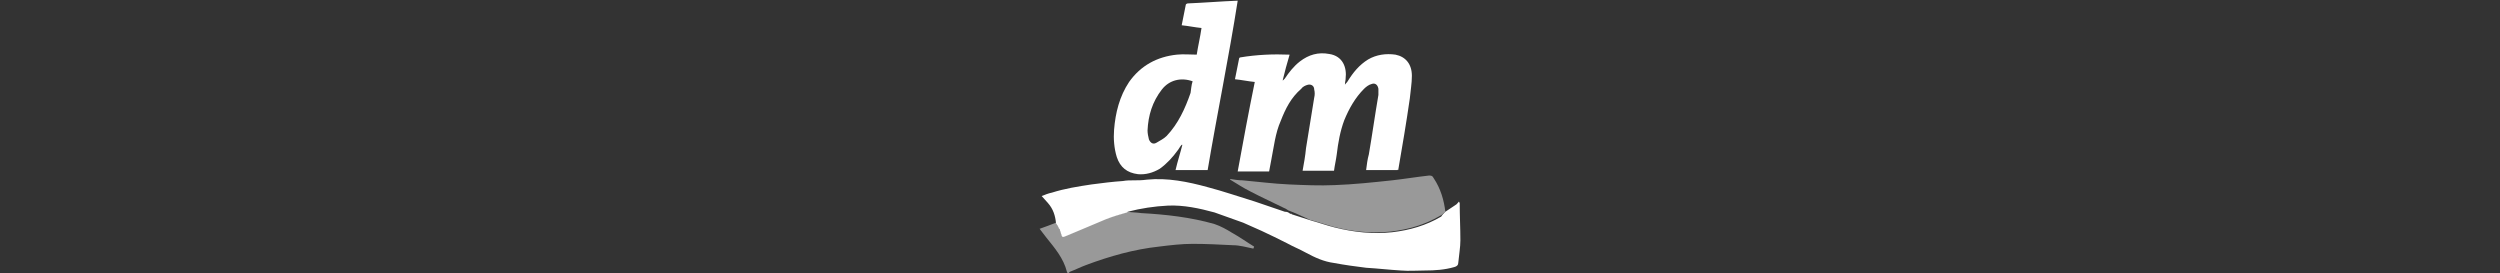
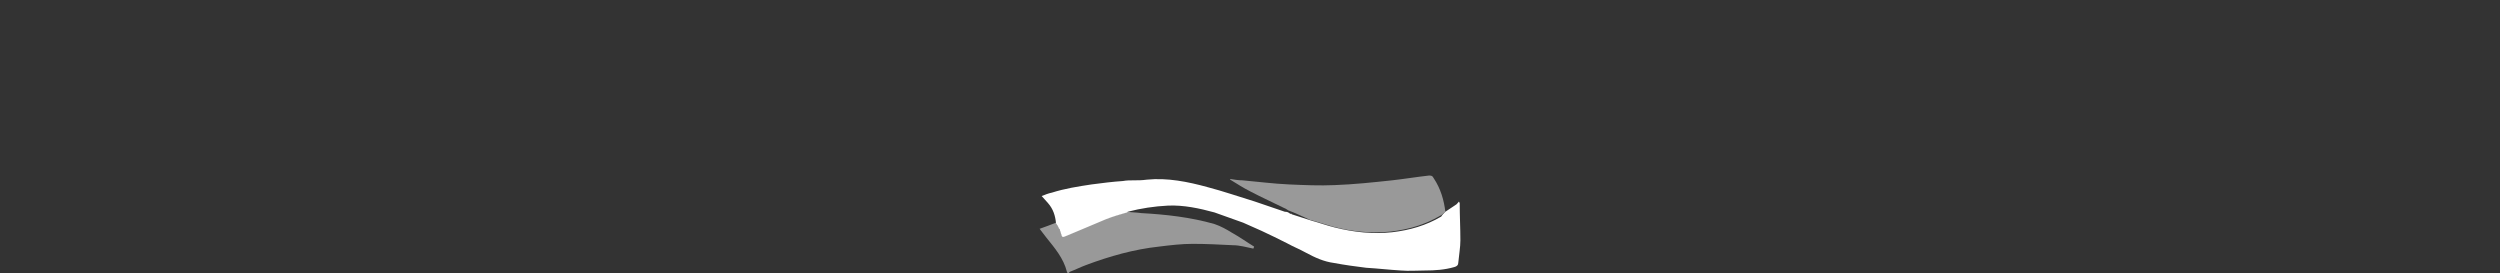
<svg xmlns="http://www.w3.org/2000/svg" xml:space="preserve" style="enable-background:new 0 0 366 40;" viewBox="0 0 366 40" y="0px" x="0px" id="Layer_1" version="1.1">
  <rect x="0" y="0" width="366" height="40" fill="#333333" stroke="none" />
  <style type="text/css">
	.st0{fill:#FFFFFF;}
	.st1{opacity:0.5;fill:#FFFFFF;enable-background:new    ;}
</style>
  <g>
    <path d="M211.6,31c0.5-0.3,1-0.7,1.5-1c0.2-0.1,0.3-0.3,0.5-0.5c0,0.1,0.1,0.2,0.1,0.2c0,1.8,0.1,3.7,0.1,5.5   c0,1-0.2,2.1-0.3,3.2c0,0.4-0.2,0.6-0.6,0.7c-1.4,0.4-2.8,0.5-4.3,0.5c-1.2,0-2.3,0.1-3.5,0c-1.7-0.1-3.4-0.3-5.1-0.4   c-1.6-0.2-3.1-0.4-4.7-0.7c-1.5-0.2-2.8-0.8-4.1-1.5c-0.9-0.5-1.9-0.9-2.8-1.4c-1.2-0.6-2.4-1.2-3.7-1.8c-0.9-0.4-1.8-0.8-2.7-1.2   c-1.4-0.5-2.8-1-4.2-1.5c-2.2-0.6-4.5-1.1-6.8-1c-2,0.1-4,0.4-5.9,0.9l-0.1,0.1c-1,0.3-2.1,0.6-3.1,1c-1.9,0.8-3.8,1.6-5.7,2.4   c-0.7,0.3-0.7,0.3-0.9-0.4c-0.1-0.2-0.1-0.5-0.3-0.7c-0.1-0.3-0.3-0.5-0.4-0.7c-0.1-1.1-0.4-2.1-1.2-3c-0.3-0.3-0.6-0.7-0.9-1   c0.5-0.2,1-0.4,1.5-0.5c1.9-0.6,3.8-0.9,5.8-1.2c1.5-0.2,3.1-0.4,4.6-0.5c0.5-0.1,1.1-0.1,1.6-0.1c0.6,0,1.2,0,1.9-0.1   c3-0.3,6,0.3,8.9,1.1c2.3,0.6,4.6,1.4,6.9,2.1c1.5,0.5,2.9,1,4.4,1.5c0.1,0,0.3,0,0.5,0.1c0.1,0.1,0.2,0.1,0.3,0.2h0.2   c0,0.1,0,0.1,0.1,0.1c0.9,0.3,1.9,0.6,2.8,0.9c1.1,0.3,2.2,0.7,3.4,1c2.8,0.7,5.6,1,8.4,0.7c2.6-0.3,5-1,7.2-2.3   C211.1,31.5,211.4,31.2,211.6,31L211.6,31z" class="st0" />
-     <path d="M204.6,24.9h-4.6c0.1-0.8,0.2-1.6,0.4-2.3c0.5-2.9,0.9-5.8,1.4-8.7c0-0.3,0-0.6,0-0.9c-0.1-0.6-0.5-0.9-1-0.7   c-0.4,0.1-0.8,0.4-1.1,0.7c-1.3,1.3-2.2,2.9-2.9,4.6c-0.6,1.6-0.9,3.3-1.1,5c-0.1,0.8-0.3,1.6-0.4,2.4h-4.6   c0.2-1.1,0.4-2.2,0.5-3.3c0.4-2.5,0.8-5,1.2-7.4c0.1-0.4,0.1-0.8,0-1.2c0-0.5-0.4-0.8-0.9-0.7c-0.4,0.1-0.8,0.3-1,0.6   c-1.5,1.3-2.3,2.9-3,4.7c-0.8,1.8-1,3.8-1.4,5.8c-0.1,0.5-0.2,1-0.3,1.6h-4.6c0.8-4.4,1.6-8.7,2.5-13.1c-1-0.1-1.9-0.3-2.9-0.4   c0.2-1,0.4-2,0.6-3c0-0.1,0.1-0.2,0.2-0.2c2.4-0.4,4.8-0.5,7.2-0.4c-0.4,1.3-0.7,2.5-1,3.7c0,0,0,0,0,0.1c0.1-0.1,0.2-0.2,0.3-0.3   c0.6-0.9,1.3-1.8,2.2-2.5c1.3-1,2.7-1.4,4.3-1.1c2,0.3,2.6,2,2.4,3.6c0,0.3-0.1,0.5-0.1,0.9c0.1-0.2,0.3-0.3,0.4-0.5   c0.8-1.3,1.7-2.4,3-3.2c1.2-0.7,2.6-0.9,4-0.7c1.5,0.3,2.4,1.4,2.4,3.1c0,1.1-0.2,2.2-0.3,3.3c-0.5,3.5-1.1,7-1.7,10.5   C204.6,24.8,204.6,24.8,204.6,24.9L204.6,24.9z" class="st0" />
-     <path d="M176.8,24.9h-4.7c0.3-1.3,0.7-2.5,1-3.7h-0.1c-0.2,0.2-0.3,0.4-0.5,0.7c-0.8,1.1-1.6,2-2.7,2.8   c-1,0.6-2.1,0.9-3.2,0.8c-1.6-0.2-2.6-1-3.1-2.5c-0.4-1.3-0.5-2.7-0.4-4c0.2-2.5,0.8-4.9,2.2-7c1.7-2.4,4.1-3.7,7-4   c1-0.1,1.9,0,2.9,0c0.2-1.3,0.5-2.5,0.7-3.9c-1-0.1-1.9-0.3-2.9-0.4c0.2-1,0.4-2,0.6-3c0-0.1,0.2-0.2,0.3-0.2   c2.4-0.1,4.8-0.3,7.3-0.4C179.9,8.4,178.2,16.6,176.8,24.9L176.8,24.9z M174.6,11.9c-1.7-0.6-3.4-0.2-4.5,1.2c-1.4,1.8-2,3.8-2.1,6   c0,0.4,0.1,0.9,0.2,1.3c0.2,0.5,0.6,0.8,1.1,0.5s1.1-0.6,1.5-1c1.7-1.8,2.7-4,3.5-6.3C174.4,13,174.4,12.5,174.6,11.9z" class="st0" />
    <path d="M211.6,31c-0.3,0.2-0.5,0.5-0.8,0.6c-2.2,1.3-4.6,2-7.2,2.3c-2.9,0.3-5.7,0-8.4-0.7c-1.1-0.3-2.2-0.7-3.4-1   c-1.1-0.5-2.1-1-3.2-1.4l0,0c-0.1-0.1-0.2-0.1-0.3-0.2c-1.8-0.9-3.6-1.7-5.3-2.6c-1-0.5-1.9-1.1-2.9-1.7v-0.1   c0.6,0.1,1.2,0.2,1.8,0.2c2.3,0.2,4.5,0.5,6.8,0.6c2.2,0.1,4.5,0.2,6.7,0.1c2.8-0.1,5.6-0.4,8.4-0.7c1.8-0.2,3.6-0.5,5.4-0.7   c0.3,0,0.5,0,0.7,0.4C210.9,27.6,211.4,29.3,211.6,31L211.6,31z" class="st1" />
    <path d="M154.6,32.6c0.1,0.3,0.3,0.5,0.4,0.7c0.1,0.2,0.2,0.5,0.3,0.7c0.2,0.7,0.3,0.7,0.9,0.4   c1.9-0.8,3.8-1.7,5.7-2.4c1-0.4,2.1-0.6,3.1-1c0.7,0.1,1.4,0.1,2.1,0.2c3.6,0.2,7.2,0.6,10.7,1.6c0.9,0.3,1.8,0.8,2.6,1.3   c1.1,0.6,2.2,1.4,3.2,2c0,0.1-0.1,0.2-0.1,0.3c-1-0.2-2-0.5-3-0.5c-2-0.1-3.9-0.2-5.9-0.2c-1.6,0-3.3,0.2-4.9,0.4   c-3.7,0.4-7.2,1.4-10.7,2.7c-0.8,0.3-1.6,0.7-2.4,1c-0.1,0.2-0.3,0.3-0.4,0c-0.5-2-1.8-3.5-3-5c-0.3-0.4-0.6-0.8-1-1.3   C153.1,33.2,153.8,32.9,154.6,32.6L154.6,32.6z" class="st1" />
  </g>
</svg>